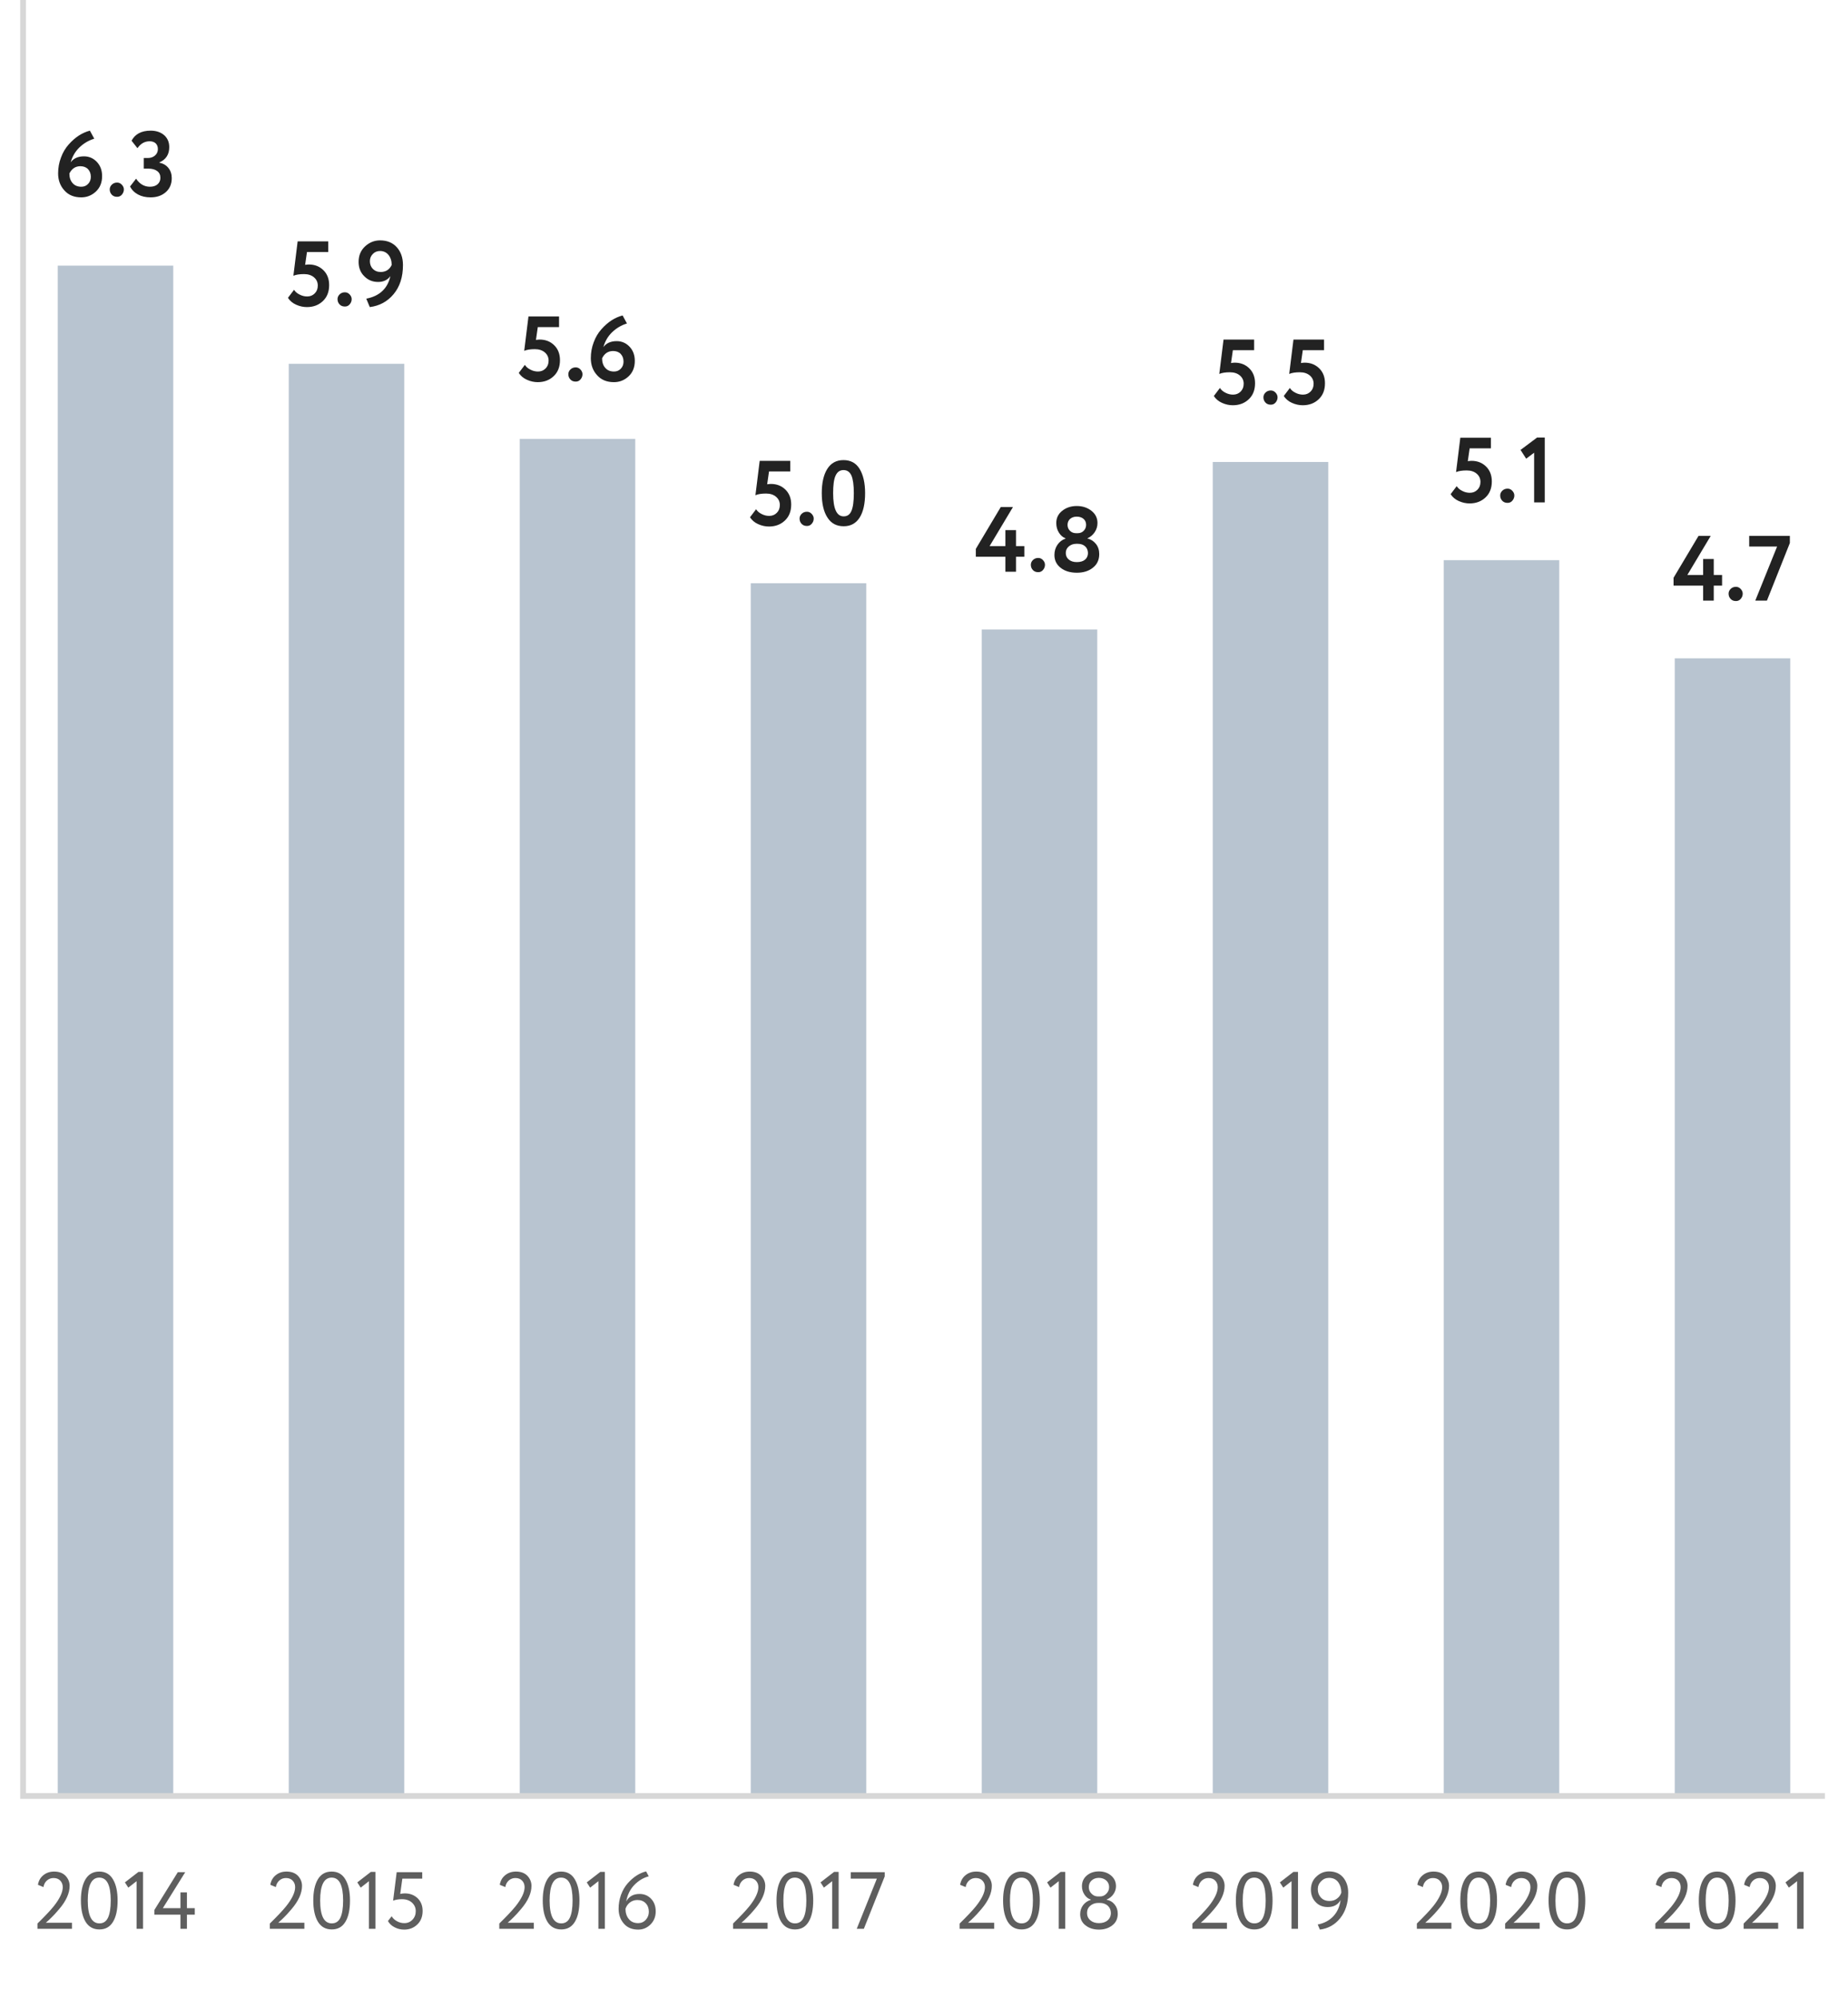
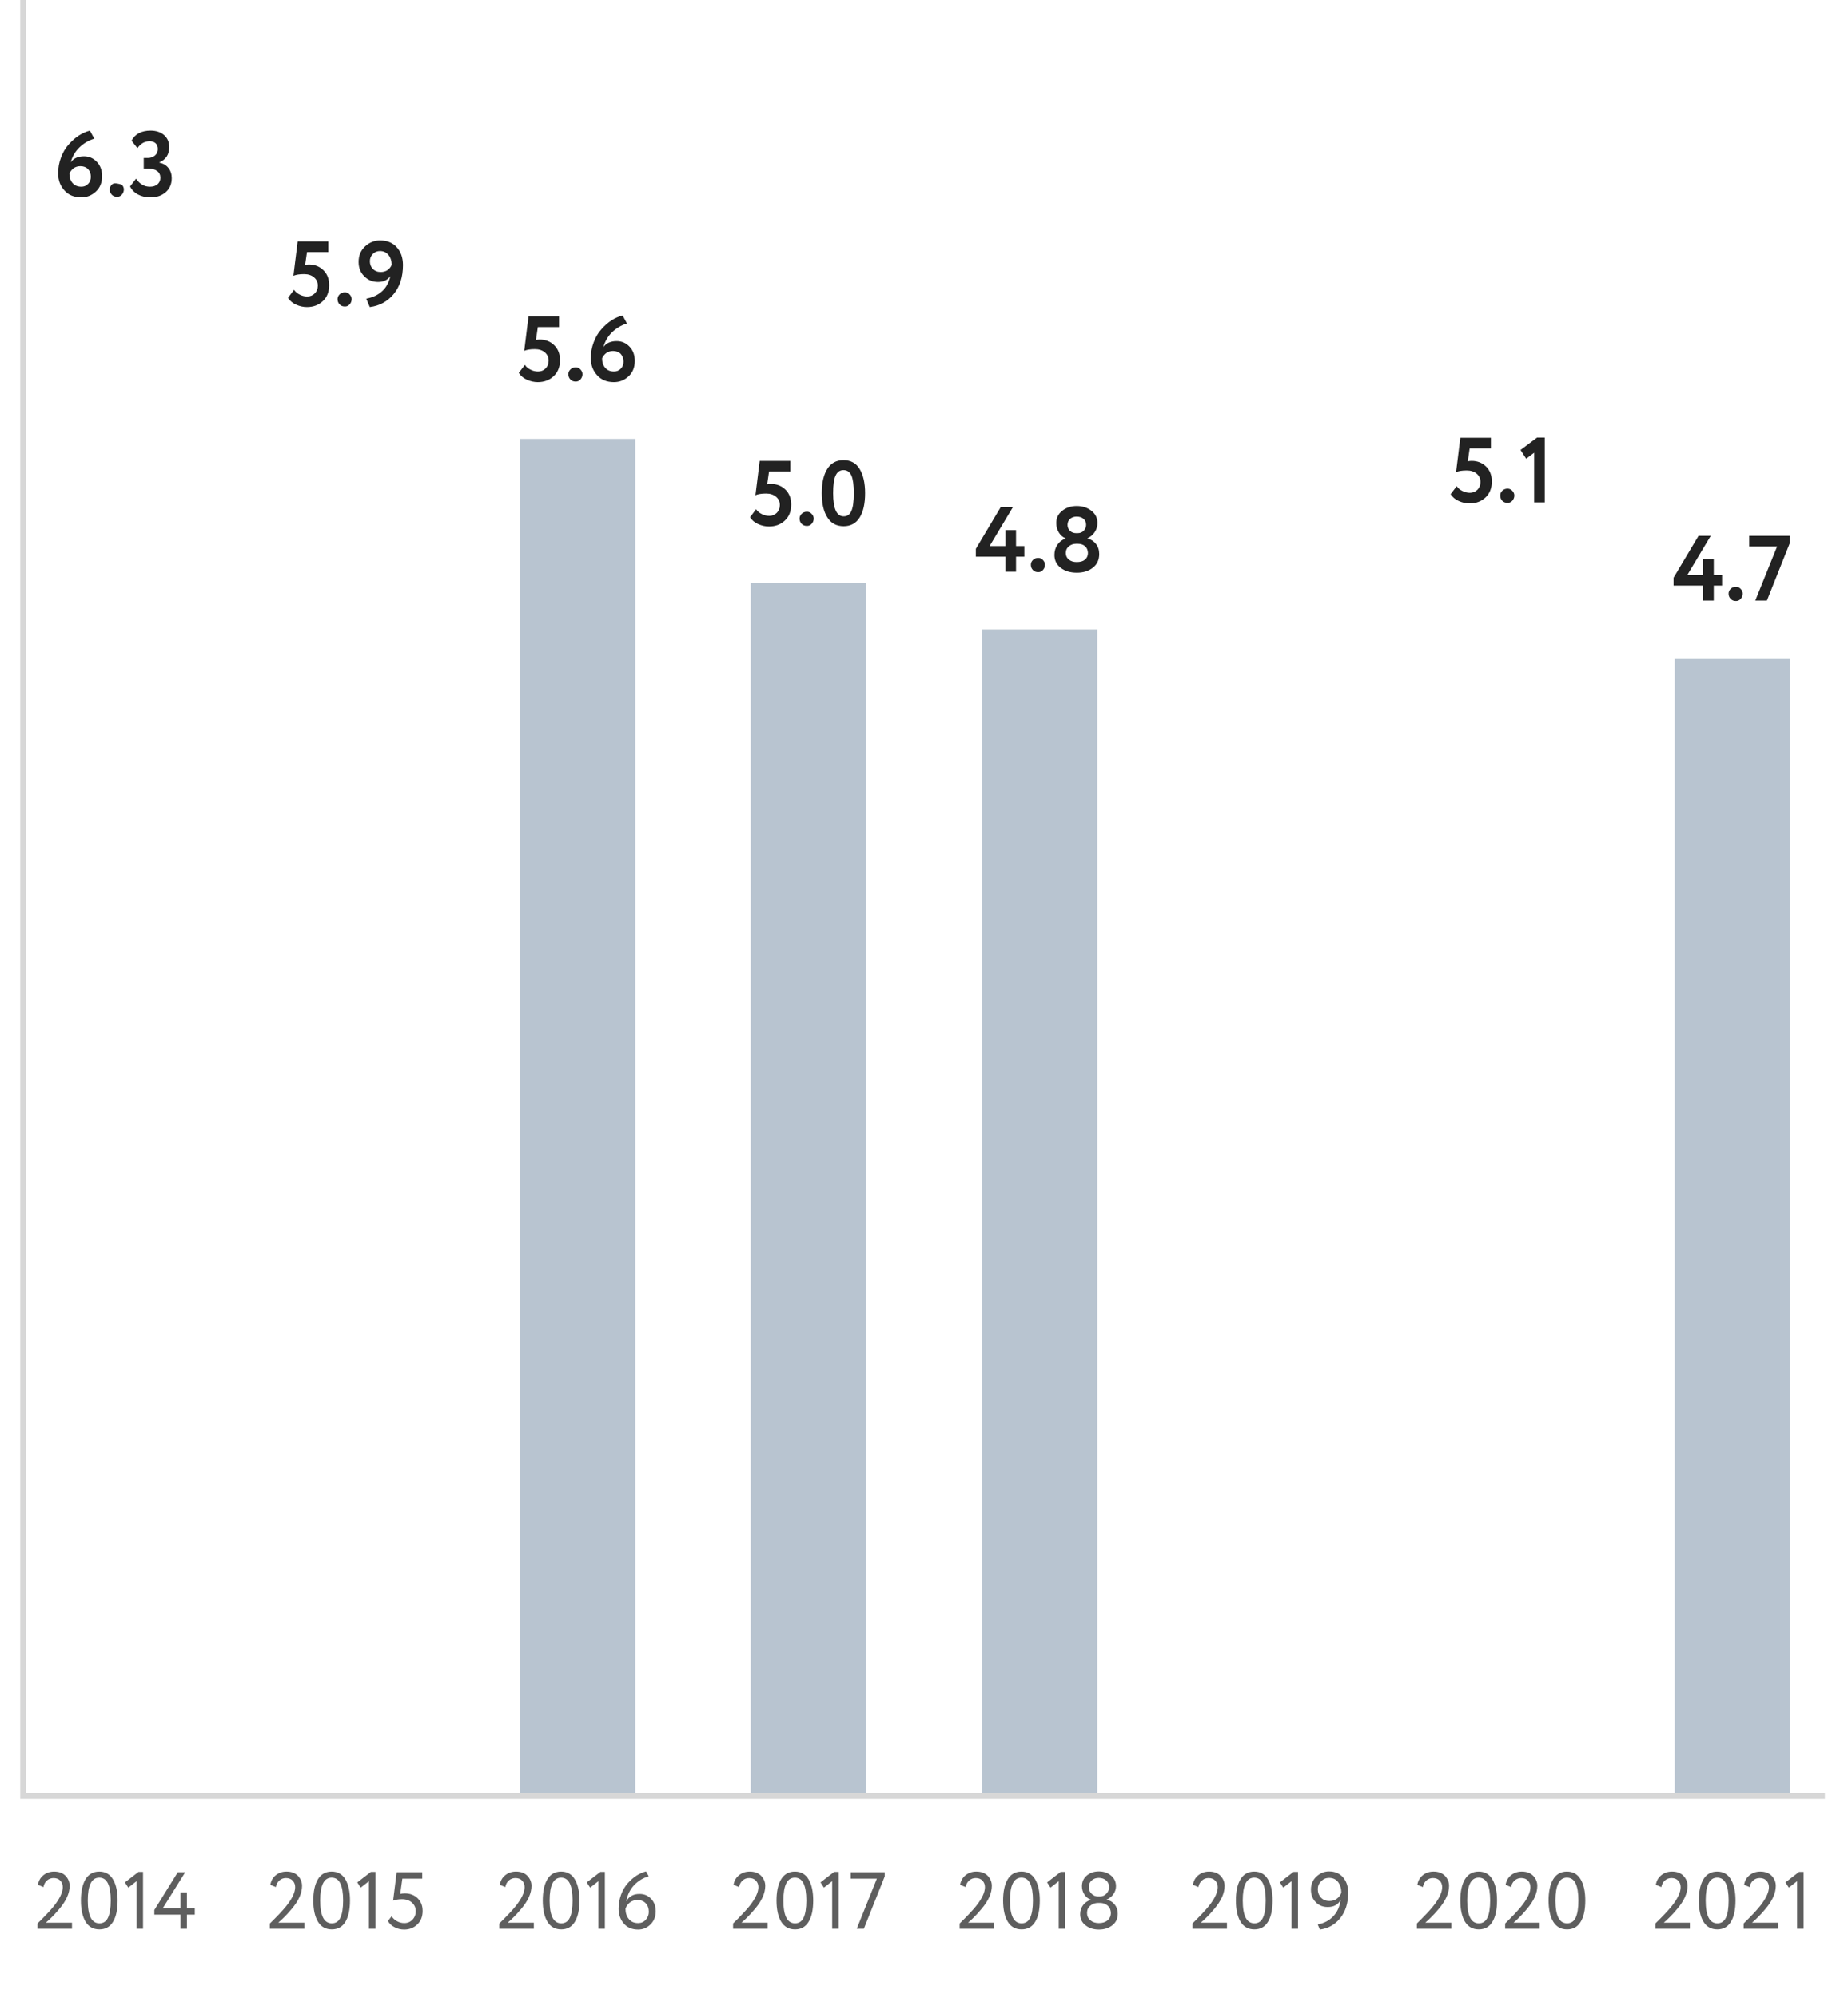
<svg xmlns="http://www.w3.org/2000/svg" width="320" height="346" viewBox="0 0 320 346" fill="none">
-   <path d="M10.064 30.032C10.064 31.184 10.416 32.176 11.152 32.976C11.856 33.776 12.832 34.176 14.064 34.176C15.024 34.176 15.856 33.856 16.592 33.184C17.312 32.512 17.68 31.616 17.68 30.496C17.68 29.504 17.376 28.672 16.768 28.032C16.16 27.392 15.408 27.072 14.544 27.072C13.504 27.072 12.736 27.424 12.24 28.112C12.512 27.12 13.008 26.256 13.744 25.536C14.48 24.832 15.328 24.32 16.32 24.016L15.568 22.624C14.224 22.976 13.008 23.76 11.904 25.008C11.328 25.648 10.88 26.4 10.56 27.28C10.224 28.16 10.064 29.072 10.064 30.032ZM12.016 30.048C12.416 29.216 13.056 28.784 13.92 28.784C14.48 28.784 14.928 28.96 15.248 29.296C15.568 29.648 15.728 30.08 15.728 30.624C15.728 31.104 15.568 31.52 15.264 31.84C14.944 32.176 14.56 32.336 14.08 32.336C13.44 32.336 12.928 32.128 12.56 31.696C12.192 31.28 12.016 30.72 12.016 30.048ZM19.001 32.8C19.001 33.152 19.113 33.456 19.353 33.712C19.593 33.968 19.897 34.08 20.281 34.08C20.601 34.08 20.873 33.968 21.097 33.712C21.321 33.456 21.449 33.152 21.449 32.8C21.449 32.496 21.321 32.224 21.097 31.984C20.873 31.744 20.601 31.616 20.281 31.616C19.897 31.616 19.593 31.744 19.353 31.984C19.113 32.224 19.001 32.496 19.001 32.8ZM26.076 34.176C27.132 34.176 27.996 33.888 28.7 33.28C29.388 32.672 29.74 31.872 29.74 30.848C29.74 30.16 29.548 29.568 29.164 29.088C28.78 28.608 28.268 28.304 27.596 28.176V28.128C28.732 27.632 29.308 26.752 29.308 25.472C29.308 24.608 29.004 23.92 28.428 23.408C27.836 22.896 27.052 22.624 26.092 22.624C24.492 22.624 23.388 23.216 22.78 24.368L23.804 25.664C24.348 24.864 25.052 24.464 25.916 24.464C26.364 24.464 26.716 24.592 26.972 24.832C27.212 25.072 27.34 25.408 27.34 25.824C27.34 26.272 27.164 26.64 26.844 26.928C26.508 27.216 26.092 27.36 25.612 27.36H24.892V29.2H25.692C26.332 29.2 26.844 29.344 27.212 29.616C27.58 29.888 27.772 30.272 27.772 30.784C27.772 31.248 27.612 31.616 27.292 31.904C26.972 32.192 26.524 32.336 25.964 32.336C24.988 32.336 24.188 31.872 23.564 30.944L22.524 32.288C22.812 32.88 23.276 33.344 23.9 33.68C24.524 34.016 25.244 34.176 26.076 34.176Z" fill="#222222" />
-   <rect x="10" y="46" width="20" height="265" fill="#B8C4D0" />
+   <path d="M10.064 30.032C10.064 31.184 10.416 32.176 11.152 32.976C11.856 33.776 12.832 34.176 14.064 34.176C15.024 34.176 15.856 33.856 16.592 33.184C17.312 32.512 17.68 31.616 17.68 30.496C17.68 29.504 17.376 28.672 16.768 28.032C16.16 27.392 15.408 27.072 14.544 27.072C13.504 27.072 12.736 27.424 12.24 28.112C12.512 27.12 13.008 26.256 13.744 25.536C14.48 24.832 15.328 24.32 16.32 24.016L15.568 22.624C14.224 22.976 13.008 23.76 11.904 25.008C11.328 25.648 10.88 26.4 10.56 27.28C10.224 28.16 10.064 29.072 10.064 30.032ZM12.016 30.048C12.416 29.216 13.056 28.784 13.92 28.784C14.48 28.784 14.928 28.96 15.248 29.296C15.568 29.648 15.728 30.08 15.728 30.624C15.728 31.104 15.568 31.52 15.264 31.84C14.944 32.176 14.56 32.336 14.08 32.336C13.44 32.336 12.928 32.128 12.56 31.696C12.192 31.28 12.016 30.72 12.016 30.048ZM19.001 32.8C19.001 33.152 19.113 33.456 19.353 33.712C19.593 33.968 19.897 34.08 20.281 34.08C20.601 34.08 20.873 33.968 21.097 33.712C21.321 33.456 21.449 33.152 21.449 32.8C21.449 32.496 21.321 32.224 21.097 31.984C19.897 31.616 19.593 31.744 19.353 31.984C19.113 32.224 19.001 32.496 19.001 32.8ZM26.076 34.176C27.132 34.176 27.996 33.888 28.7 33.28C29.388 32.672 29.74 31.872 29.74 30.848C29.74 30.16 29.548 29.568 29.164 29.088C28.78 28.608 28.268 28.304 27.596 28.176V28.128C28.732 27.632 29.308 26.752 29.308 25.472C29.308 24.608 29.004 23.92 28.428 23.408C27.836 22.896 27.052 22.624 26.092 22.624C24.492 22.624 23.388 23.216 22.78 24.368L23.804 25.664C24.348 24.864 25.052 24.464 25.916 24.464C26.364 24.464 26.716 24.592 26.972 24.832C27.212 25.072 27.34 25.408 27.34 25.824C27.34 26.272 27.164 26.64 26.844 26.928C26.508 27.216 26.092 27.36 25.612 27.36H24.892V29.2H25.692C26.332 29.2 26.844 29.344 27.212 29.616C27.58 29.888 27.772 30.272 27.772 30.784C27.772 31.248 27.612 31.616 27.292 31.904C26.972 32.192 26.524 32.336 25.964 32.336C24.988 32.336 24.188 31.872 23.564 30.944L22.524 32.288C22.812 32.88 23.276 33.344 23.9 33.68C24.524 34.016 25.244 34.176 26.076 34.176Z" fill="#222222" />
  <path d="M12.464 334V332.95H7.942C8.334 332.614 8.67 332.292 8.95 332.012C9.272 331.704 9.706 331.228 10.252 330.584C11.456 329.17 12.058 327.826 12.058 326.566C12.058 325.908 11.82 325.334 11.358 324.83C10.882 324.34 10.224 324.088 9.37 324.088C8.642 324.088 8.026 324.298 7.508 324.718C6.99 325.138 6.682 325.684 6.57 326.384L7.522 326.776C7.606 326.286 7.816 325.908 8.138 325.628C8.46 325.348 8.838 325.208 9.272 325.208C9.762 325.208 10.154 325.362 10.434 325.656C10.714 325.95 10.868 326.328 10.868 326.79C10.868 327.686 10.336 328.806 9.286 330.122C8.684 330.864 7.746 331.858 6.486 333.09V334H12.464ZM20.365 329.1C20.365 327.56 20.099 326.342 19.567 325.446C19.049 324.55 18.251 324.088 17.187 324.088C16.123 324.088 15.325 324.55 14.793 325.446C14.261 326.356 14.009 327.574 14.009 329.1C14.009 330.64 14.275 331.872 14.807 332.768C15.353 333.664 16.151 334.112 17.215 334.112C18.251 334.112 19.035 333.678 19.567 332.796C20.099 331.928 20.365 330.696 20.365 329.1ZM17.215 333.062C15.871 333.062 15.199 331.746 15.199 329.1C15.199 326.468 15.857 325.138 17.187 325.138C17.859 325.138 18.363 325.474 18.685 326.132C19.007 326.79 19.175 327.784 19.175 329.1C19.175 330.444 19.007 331.438 18.699 332.082C18.391 332.74 17.887 333.062 17.215 333.062ZM22.22 326.874L23.648 325.754V334H24.768V324.144H23.984L21.632 325.964L22.22 326.874ZM32.368 334V331.55H33.726V330.43H32.368V327.7H31.248V330.43H28.196L32.074 324.2H30.786L26.726 330.752V331.55H31.248V334H32.368Z" fill="#5E5E5E" />
  <path d="M50.804 47.752C51.252 47.56 51.86 47.464 52.644 47.464C53.364 47.464 53.94 47.656 54.372 48.024C54.804 48.392 55.028 48.872 55.028 49.448C55.028 50.008 54.852 50.456 54.5 50.808C54.148 51.16 53.716 51.336 53.188 51.336C52.756 51.336 52.324 51.24 51.892 51.016C51.46 50.808 51.14 50.536 50.916 50.184L49.86 51.576C50.196 52.088 50.66 52.488 51.268 52.76C51.908 53.048 52.532 53.176 53.14 53.176C54.244 53.176 55.156 52.84 55.892 52.152C56.628 51.464 56.996 50.536 56.996 49.368C56.996 48.296 56.66 47.432 55.988 46.776C55.332 46.136 54.5 45.8 53.476 45.8C53.252 45.8 53.044 45.832 52.836 45.864L53.156 43.64H56.836V41.8H51.54L50.804 47.752ZM58.447 51.8C58.447 52.152 58.559 52.456 58.799 52.712C59.039 52.968 59.343 53.08 59.727 53.08C60.047 53.08 60.319 52.968 60.543 52.712C60.767 52.456 60.895 52.152 60.895 51.8C60.895 51.496 60.767 51.224 60.543 50.984C60.319 50.744 60.047 50.616 59.727 50.616C59.343 50.616 59.039 50.744 58.799 50.984C58.559 51.224 58.447 51.496 58.447 51.8ZM69.777 45.896C69.777 44.616 69.409 43.592 68.705 42.808C68.001 42.024 67.025 41.624 65.809 41.624C64.833 41.624 63.969 41.976 63.233 42.648C62.465 43.352 62.097 44.248 62.097 45.352C62.097 46.36 62.417 47.192 63.073 47.832C63.729 48.504 64.529 48.824 65.473 48.824C66.401 48.824 67.105 48.488 67.601 47.816C67.121 49.96 65.729 51.272 63.425 51.72L64.033 53.176C65.697 52.968 67.073 52.232 68.145 50.952C69.233 49.656 69.777 47.976 69.777 45.896ZM67.825 45.88C67.441 46.696 66.801 47.096 65.921 47.096C65.361 47.096 64.913 46.92 64.561 46.552C64.209 46.2 64.049 45.752 64.049 45.224C64.049 44.744 64.209 44.344 64.545 43.992C64.865 43.64 65.297 43.464 65.809 43.464C66.417 43.464 66.913 43.704 67.281 44.152C67.633 44.6 67.825 45.176 67.825 45.88Z" fill="#222222" />
-   <rect x="50" y="63" width="20" height="248" fill="#B8C4D0" />
  <path d="M52.704 334V332.95H48.182C48.574 332.614 48.91 332.292 49.19 332.012C49.512 331.704 49.946 331.228 50.492 330.584C51.696 329.17 52.298 327.826 52.298 326.566C52.298 325.908 52.06 325.334 51.598 324.83C51.122 324.34 50.464 324.088 49.61 324.088C48.882 324.088 48.266 324.298 47.748 324.718C47.23 325.138 46.922 325.684 46.81 326.384L47.762 326.776C47.846 326.286 48.056 325.908 48.378 325.628C48.7 325.348 49.078 325.208 49.512 325.208C50.002 325.208 50.394 325.362 50.674 325.656C50.954 325.95 51.108 326.328 51.108 326.79C51.108 327.686 50.576 328.806 49.526 330.122C48.924 330.864 47.986 331.858 46.726 333.09V334H52.704ZM60.605 329.1C60.605 327.56 60.339 326.342 59.806 325.446C59.288 324.55 58.49 324.088 57.426 324.088C56.362 324.088 55.565 324.55 55.032 325.446C54.501 326.356 54.248 327.574 54.248 329.1C54.248 330.64 54.514 331.872 55.047 332.768C55.593 333.664 56.391 334.112 57.455 334.112C58.49 334.112 59.275 333.678 59.806 332.796C60.339 331.928 60.605 330.696 60.605 329.1ZM57.455 333.062C56.111 333.062 55.438 331.746 55.438 329.1C55.438 326.468 56.096 325.138 57.426 325.138C58.099 325.138 58.602 325.474 58.925 326.132C59.246 326.79 59.414 327.784 59.414 329.1C59.414 330.444 59.246 331.438 58.938 332.082C58.63 332.74 58.127 333.062 57.455 333.062ZM62.459 326.874L63.887 325.754V334H65.007V324.144H64.223L61.871 325.964L62.459 326.874ZM68.072 329.128C68.505 328.96 69.023 328.876 69.612 328.876C70.326 328.876 70.9 329.072 71.334 329.464C71.767 329.856 71.992 330.36 71.992 330.948C71.992 331.536 71.796 332.04 71.418 332.432C71.04 332.824 70.578 333.02 70.017 333.02C69.584 333.02 69.163 332.922 68.757 332.698C68.352 332.488 68.043 332.194 67.82 331.83L67.175 332.656C67.442 333.132 67.834 333.496 68.352 333.748C68.856 334.014 69.401 334.14 69.99 334.14C70.885 334.14 71.641 333.846 72.257 333.258C72.874 332.67 73.181 331.886 73.181 330.906C73.181 329.996 72.888 329.268 72.314 328.708C71.725 328.148 70.984 327.868 70.088 327.868C69.779 327.868 69.528 327.91 69.303 327.966L69.668 325.32H73.112V324.2H68.688L68.072 329.128Z" fill="#5E5E5E" />
  <path d="M90.773 60.752C91.221 60.56 91.829 60.464 92.613 60.464C93.333 60.464 93.909 60.656 94.341 61.024C94.773 61.392 94.997 61.872 94.997 62.448C94.997 63.008 94.821 63.456 94.469 63.808C94.117 64.16 93.685 64.336 93.157 64.336C92.725 64.336 92.293 64.24 91.861 64.016C91.429 63.808 91.109 63.536 90.885 63.184L89.829 64.576C90.165 65.088 90.629 65.488 91.237 65.76C91.877 66.048 92.501 66.176 93.109 66.176C94.213 66.176 95.125 65.84 95.861 65.152C96.597 64.464 96.965 63.536 96.965 62.368C96.965 61.296 96.629 60.432 95.957 59.776C95.301 59.136 94.469 58.8 93.445 58.8C93.221 58.8 93.013 58.832 92.805 58.864L93.125 56.64H96.805V54.8H91.509L90.773 60.752ZM98.415 64.8C98.415 65.152 98.527 65.456 98.767 65.712C99.007 65.968 99.311 66.08 99.695 66.08C100.015 66.08 100.287 65.968 100.511 65.712C100.735 65.456 100.863 65.152 100.863 64.8C100.863 64.496 100.735 64.224 100.511 63.984C100.287 63.744 100.015 63.616 99.695 63.616C99.311 63.616 99.007 63.744 98.767 63.984C98.527 64.224 98.415 64.496 98.415 64.8ZM102.306 62.032C102.306 63.184 102.658 64.176 103.394 64.976C104.098 65.776 105.074 66.176 106.306 66.176C107.266 66.176 108.098 65.856 108.834 65.184C109.554 64.512 109.922 63.616 109.922 62.496C109.922 61.504 109.618 60.672 109.01 60.032C108.402 59.392 107.65 59.072 106.786 59.072C105.746 59.072 104.978 59.424 104.482 60.112C104.754 59.12 105.25 58.256 105.986 57.536C106.722 56.832 107.57 56.32 108.562 56.016L107.81 54.624C106.466 54.976 105.25 55.76 104.146 57.008C103.57 57.648 103.122 58.4 102.802 59.28C102.466 60.16 102.306 61.072 102.306 62.032ZM104.258 62.048C104.658 61.216 105.298 60.784 106.162 60.784C106.722 60.784 107.17 60.96 107.49 61.296C107.81 61.648 107.97 62.08 107.97 62.624C107.97 63.104 107.81 63.52 107.506 63.84C107.186 64.176 106.802 64.336 106.322 64.336C105.682 64.336 105.17 64.128 104.802 63.696C104.434 63.28 104.258 62.72 104.258 62.048Z" fill="#222222" />
  <rect x="90" y="76" width="20" height="235" fill="#B8C4D0" />
  <path d="M92.437 334V332.95H87.915C88.307 332.614 88.643 332.292 88.923 332.012C89.245 331.704 89.679 331.228 90.225 330.584C91.429 329.17 92.031 327.826 92.031 326.566C92.031 325.908 91.793 325.334 91.331 324.83C90.855 324.34 90.197 324.088 89.343 324.088C88.615 324.088 87.999 324.298 87.481 324.718C86.963 325.138 86.655 325.684 86.543 326.384L87.495 326.776C87.579 326.286 87.789 325.908 88.111 325.628C88.433 325.348 88.811 325.208 89.245 325.208C89.735 325.208 90.127 325.362 90.407 325.656C90.687 325.95 90.841 326.328 90.841 326.79C90.841 327.686 90.309 328.806 89.259 330.122C88.657 330.864 87.719 331.858 86.459 333.09V334H92.437ZM100.338 329.1C100.338 327.56 100.072 326.342 99.54 325.446C99.022 324.55 98.224 324.088 97.16 324.088C96.096 324.088 95.298 324.55 94.766 325.446C94.234 326.356 93.982 327.574 93.982 329.1C93.982 330.64 94.248 331.872 94.78 332.768C95.326 333.664 96.124 334.112 97.188 334.112C98.224 334.112 99.008 333.678 99.54 332.796C100.072 331.928 100.338 330.696 100.338 329.1ZM97.188 333.062C95.844 333.062 95.172 331.746 95.172 329.1C95.172 326.468 95.83 325.138 97.16 325.138C97.832 325.138 98.336 325.474 98.658 326.132C98.98 326.79 99.148 327.784 99.148 329.1C99.148 330.444 98.98 331.438 98.672 332.082C98.364 332.74 97.86 333.062 97.188 333.062ZM102.192 326.874L103.62 325.754V334H104.74V324.144H103.956L101.604 325.964L102.192 326.874ZM107.119 330.528C107.119 331.536 107.413 332.404 108.029 333.104C108.631 333.804 109.457 334.14 110.521 334.14C111.333 334.14 112.033 333.846 112.635 333.258C113.237 332.656 113.545 331.9 113.545 330.976C113.545 330.094 113.279 329.366 112.747 328.806C112.215 328.246 111.557 327.966 110.745 327.966C109.667 327.966 108.897 328.4 108.435 329.268C108.645 328.12 109.107 327.168 109.835 326.412C110.577 325.656 111.417 325.152 112.341 324.914L111.879 324.06C110.731 324.34 109.667 325.026 108.687 326.132C108.211 326.678 107.819 327.336 107.539 328.106C107.259 328.89 107.119 329.688 107.119 330.528ZM108.309 330.528C108.449 330.108 108.701 329.744 109.065 329.45C109.429 329.17 109.863 329.016 110.367 329.016C110.983 329.016 111.473 329.212 111.823 329.59C112.173 329.968 112.355 330.458 112.355 331.06C112.355 331.592 112.173 332.054 111.823 332.446C111.459 332.838 111.025 333.02 110.507 333.02C109.807 333.02 109.261 332.782 108.883 332.306C108.491 331.83 108.309 331.228 108.309 330.528Z" fill="#5E5E5E" />
  <path d="M130.812 85.752C131.26 85.56 131.868 85.464 132.652 85.464C133.372 85.464 133.948 85.656 134.38 86.024C134.812 86.392 135.036 86.872 135.036 87.448C135.036 88.008 134.86 88.456 134.508 88.808C134.156 89.16 133.724 89.336 133.196 89.336C132.764 89.336 132.332 89.24 131.9 89.016C131.468 88.808 131.148 88.536 130.924 88.184L129.868 89.576C130.204 90.088 130.668 90.488 131.276 90.76C131.916 91.048 132.54 91.176 133.148 91.176C134.252 91.176 135.164 90.84 135.9 90.152C136.636 89.464 137.004 88.536 137.004 87.368C137.004 86.296 136.668 85.432 135.996 84.776C135.34 84.136 134.508 83.8 133.484 83.8C133.26 83.8 133.052 83.832 132.844 83.864L133.164 81.64H136.844V79.8H131.548L130.812 85.752ZM138.454 89.8C138.454 90.152 138.566 90.456 138.806 90.712C139.046 90.968 139.35 91.08 139.734 91.08C140.054 91.08 140.326 90.968 140.55 90.712C140.774 90.456 140.902 90.152 140.902 89.8C140.902 89.496 140.774 89.224 140.55 88.984C140.326 88.744 140.054 88.616 139.734 88.616C139.35 88.616 139.046 88.744 138.806 88.984C138.566 89.224 138.454 89.496 138.454 89.8ZM146.057 79.672C144.825 79.672 143.897 80.184 143.257 81.192C142.617 82.2 142.297 83.608 142.297 85.4C142.297 87.192 142.617 88.6 143.273 89.608C143.913 90.632 144.857 91.128 146.089 91.128C147.305 91.128 148.217 90.632 148.857 89.624C149.481 88.632 149.801 87.224 149.801 85.4C149.801 83.64 149.481 82.248 148.857 81.208C148.233 80.184 147.305 79.672 146.057 79.672ZM144.265 85.4C144.265 84.024 144.393 83.016 144.681 82.376C144.969 81.736 145.417 81.4 146.057 81.4C146.697 81.4 147.145 81.72 147.433 82.344C147.705 82.984 147.849 83.992 147.849 85.4C147.849 86.824 147.705 87.848 147.433 88.472C147.161 89.112 146.713 89.416 146.089 89.416C144.873 89.416 144.265 88.088 144.265 85.4Z" fill="#222222" />
  <rect x="130" y="101" width="20" height="210" fill="#B8C4D0" />
  <path d="M132.916 334V332.95H128.394C128.786 332.614 129.122 332.292 129.402 332.012C129.724 331.704 130.158 331.228 130.704 330.584C131.908 329.17 132.51 327.826 132.51 326.566C132.51 325.908 132.272 325.334 131.81 324.83C131.334 324.34 130.676 324.088 129.822 324.088C129.094 324.088 128.478 324.298 127.96 324.718C127.442 325.138 127.134 325.684 127.022 326.384L127.974 326.776C128.058 326.286 128.268 325.908 128.59 325.628C128.912 325.348 129.29 325.208 129.724 325.208C130.214 325.208 130.606 325.362 130.886 325.656C131.166 325.95 131.32 326.328 131.32 326.79C131.32 327.686 130.788 328.806 129.738 330.122C129.136 330.864 128.198 331.858 126.938 333.09V334H132.916ZM140.816 329.1C140.816 327.56 140.55 326.342 140.018 325.446C139.5 324.55 138.702 324.088 137.638 324.088C136.574 324.088 135.776 324.55 135.244 325.446C134.712 326.356 134.46 327.574 134.46 329.1C134.46 330.64 134.726 331.872 135.258 332.768C135.804 333.664 136.602 334.112 137.666 334.112C138.702 334.112 139.486 333.678 140.018 332.796C140.55 331.928 140.816 330.696 140.816 329.1ZM137.666 333.062C136.322 333.062 135.65 331.746 135.65 329.1C135.65 326.468 136.308 325.138 137.638 325.138C138.31 325.138 138.814 325.474 139.136 326.132C139.458 326.79 139.626 327.784 139.626 329.1C139.626 330.444 139.458 331.438 139.15 332.082C138.842 332.74 138.338 333.062 137.666 333.062ZM142.671 326.874L144.099 325.754V334H145.219V324.144H144.435L142.083 325.964L142.671 326.874ZM151.839 325.32L148.353 334H149.585L153.197 324.928V324.2H147.317V325.32H151.839Z" fill="#5E5E5E" />
  <path d="M175.934 99V96.408H177.374V94.568H175.934V91.8H174.094V94.568H171.358L175.406 87.8H173.294L168.974 95.048V96.408H174.094V99H175.934ZM178.501 97.8C178.501 98.152 178.613 98.456 178.853 98.712C179.093 98.968 179.397 99.08 179.781 99.08C180.101 99.08 180.373 98.968 180.597 98.712C180.821 98.456 180.949 98.152 180.949 97.8C180.949 97.496 180.821 97.224 180.597 96.984C180.373 96.744 180.101 96.616 179.781 96.616C179.397 96.616 179.093 96.744 178.853 96.984C178.613 97.224 178.501 97.496 178.501 97.8ZM186.328 92.328C185.912 92.328 185.56 92.2 185.272 91.912C184.984 91.624 184.856 91.288 184.856 90.888C184.856 90.472 185 90.136 185.288 89.864C185.576 89.608 185.96 89.464 186.44 89.464C186.92 89.464 187.32 89.592 187.624 89.848C187.912 90.104 188.072 90.44 188.072 90.888C188.072 91.288 187.928 91.624 187.656 91.912C187.368 92.2 187.032 92.328 186.632 92.328H186.328ZM186.632 94.168C187.144 94.168 187.576 94.312 187.896 94.6C188.216 94.888 188.376 95.272 188.392 95.752C188.392 96.232 188.232 96.616 187.896 96.904C187.56 97.192 187.08 97.336 186.456 97.336C185.88 97.336 185.416 97.192 185.064 96.888C184.712 96.6 184.552 96.216 184.552 95.752C184.552 95.288 184.728 94.904 185.08 94.616C185.432 94.328 185.848 94.168 186.36 94.168H186.632ZM182.584 96.104C182.584 97.032 182.952 97.784 183.688 98.344C184.408 98.904 185.336 99.176 186.472 99.176C187.592 99.176 188.52 98.888 189.24 98.312C189.976 97.736 190.344 96.952 190.344 95.944C190.344 95.256 190.152 94.664 189.768 94.184C189.384 93.704 188.888 93.384 188.312 93.256V93.208C188.824 92.984 189.24 92.632 189.56 92.152C189.88 91.672 190.04 91.144 190.04 90.568C190.04 89.704 189.688 89 189 88.456C188.312 87.912 187.464 87.624 186.456 87.624C185.448 87.624 184.6 87.912 183.928 88.456C183.24 89 182.904 89.704 182.904 90.568C182.904 91.192 183.048 91.736 183.352 92.216C183.64 92.696 184.024 93.032 184.504 93.224V93.272C183.928 93.464 183.464 93.816 183.112 94.328C182.76 94.84 182.584 95.432 182.584 96.104Z" fill="#222222" />
  <rect x="170" y="109" width="20" height="202" fill="#B8C4D0" />
  <path d="M172.15 334V332.95H167.628C168.02 332.614 168.356 332.292 168.636 332.012C168.958 331.704 169.392 331.228 169.938 330.584C171.142 329.17 171.744 327.826 171.744 326.566C171.744 325.908 171.506 325.334 171.044 324.83C170.568 324.34 169.91 324.088 169.056 324.088C168.328 324.088 167.712 324.298 167.194 324.718C166.676 325.138 166.368 325.684 166.256 326.384L167.208 326.776C167.292 326.286 167.502 325.908 167.824 325.628C168.146 325.348 168.524 325.208 168.958 325.208C169.448 325.208 169.84 325.362 170.12 325.656C170.4 325.95 170.554 326.328 170.554 326.79C170.554 327.686 170.022 328.806 168.972 330.122C168.37 330.864 167.432 331.858 166.172 333.09V334H172.15ZM180.051 329.1C180.051 327.56 179.785 326.342 179.253 325.446C178.735 324.55 177.937 324.088 176.873 324.088C175.809 324.088 175.011 324.55 174.479 325.446C173.947 326.356 173.695 327.574 173.695 329.1C173.695 330.64 173.961 331.872 174.493 332.768C175.039 333.664 175.837 334.112 176.901 334.112C177.937 334.112 178.721 333.678 179.253 332.796C179.785 331.928 180.051 330.696 180.051 329.1ZM176.901 333.062C175.557 333.062 174.885 331.746 174.885 329.1C174.885 326.468 175.543 325.138 176.873 325.138C177.545 325.138 178.049 325.474 178.371 326.132C178.693 326.79 178.861 327.784 178.861 329.1C178.861 330.444 178.693 331.438 178.385 332.082C178.077 332.74 177.573 333.062 176.901 333.062ZM181.905 326.874L183.333 325.754V334H184.453V324.144H183.669L181.317 325.964L181.905 326.874ZM190.122 328.4C189.702 328.4 189.324 328.246 189.016 327.924C188.694 327.616 188.54 327.238 188.54 326.79C188.54 326.314 188.694 325.936 189.03 325.628C189.352 325.334 189.772 325.18 190.276 325.18C190.78 325.18 191.214 325.334 191.55 325.628C191.886 325.922 192.054 326.314 192.054 326.79C192.054 327.238 191.886 327.616 191.578 327.924C191.27 328.246 190.906 328.4 190.486 328.4H190.122ZM190.472 329.52C191.004 329.52 191.452 329.688 191.816 329.996C192.166 330.318 192.348 330.738 192.362 331.256C192.362 331.788 192.166 332.222 191.788 332.544C191.41 332.866 190.906 333.02 190.29 333.02C189.688 333.02 189.198 332.866 188.806 332.53C188.414 332.194 188.232 331.774 188.232 331.256C188.232 330.752 188.414 330.332 188.792 330.01C189.17 329.688 189.632 329.52 190.164 329.52H190.472ZM187.042 331.466C187.042 332.278 187.35 332.936 187.98 333.412C188.596 333.902 189.38 334.14 190.304 334.14C191.2 334.14 191.97 333.902 192.614 333.398C193.23 332.922 193.552 332.25 193.552 331.382C193.552 330.766 193.37 330.234 193.006 329.786C192.642 329.338 192.194 329.072 191.634 328.974V328.932C192.11 328.736 192.502 328.428 192.796 328.008C193.09 327.588 193.244 327.126 193.244 326.622C193.244 325.866 192.95 325.25 192.39 324.774C191.816 324.298 191.116 324.06 190.29 324.06C189.45 324.06 188.75 324.298 188.19 324.774C187.63 325.25 187.35 325.866 187.35 326.622C187.35 327.154 187.49 327.644 187.784 328.078C188.064 328.512 188.442 328.806 188.89 328.946V328.988C188.33 329.156 187.882 329.464 187.546 329.912C187.21 330.36 187.042 330.878 187.042 331.466Z" fill="#5E5E5E" />
-   <path d="M211.132 64.752C211.58 64.56 212.188 64.464 212.972 64.464C213.692 64.464 214.268 64.656 214.7 65.024C215.132 65.392 215.356 65.872 215.356 66.448C215.356 67.008 215.18 67.456 214.828 67.808C214.476 68.16 214.044 68.336 213.516 68.336C213.084 68.336 212.652 68.24 212.22 68.016C211.788 67.808 211.468 67.536 211.244 67.184L210.188 68.576C210.524 69.088 210.988 69.488 211.596 69.76C212.236 70.048 212.86 70.176 213.468 70.176C214.572 70.176 215.484 69.84 216.22 69.152C216.956 68.464 217.324 67.536 217.324 66.368C217.324 65.296 216.988 64.432 216.316 63.776C215.66 63.136 214.828 62.8 213.804 62.8C213.58 62.8 213.372 62.832 213.164 62.864L213.484 60.64H217.164V58.8H211.868L211.132 64.752ZM218.775 68.8C218.775 69.152 218.887 69.456 219.127 69.712C219.367 69.968 219.671 70.08 220.055 70.08C220.375 70.08 220.647 69.968 220.871 69.712C221.095 69.456 221.223 69.152 221.223 68.8C221.223 68.496 221.095 68.224 220.871 67.984C220.647 67.744 220.375 67.616 220.055 67.616C219.671 67.616 219.367 67.744 219.127 67.984C218.887 68.224 218.775 68.496 218.775 68.8ZM223.241 64.752C223.689 64.56 224.297 64.464 225.081 64.464C225.801 64.464 226.377 64.656 226.809 65.024C227.241 65.392 227.465 65.872 227.465 66.448C227.465 67.008 227.289 67.456 226.937 67.808C226.585 68.16 226.153 68.336 225.625 68.336C225.193 68.336 224.761 68.24 224.329 68.016C223.897 67.808 223.577 67.536 223.353 67.184L222.297 68.576C222.633 69.088 223.097 69.488 223.705 69.76C224.345 70.048 224.969 70.176 225.577 70.176C226.681 70.176 227.593 69.84 228.329 69.152C229.065 68.464 229.433 67.536 229.433 66.368C229.433 65.296 229.097 64.432 228.425 63.776C227.769 63.136 226.937 62.8 225.913 62.8C225.689 62.8 225.481 62.832 225.273 62.864L225.593 60.64H229.273V58.8H223.977L223.241 64.752Z" fill="#222222" />
-   <rect x="210" y="80" width="20" height="231" fill="#B8C4D0" />
  <path d="M212.458 334V332.95H207.936C208.328 332.614 208.664 332.292 208.944 332.012C209.266 331.704 209.7 331.228 210.246 330.584C211.45 329.17 212.052 327.826 212.052 326.566C212.052 325.908 211.814 325.334 211.352 324.83C210.876 324.34 210.218 324.088 209.364 324.088C208.636 324.088 208.02 324.298 207.502 324.718C206.984 325.138 206.676 325.684 206.564 326.384L207.516 326.776C207.6 326.286 207.81 325.908 208.132 325.628C208.454 325.348 208.832 325.208 209.266 325.208C209.756 325.208 210.148 325.362 210.428 325.656C210.708 325.95 210.862 326.328 210.862 326.79C210.862 327.686 210.33 328.806 209.28 330.122C208.678 330.864 207.74 331.858 206.48 333.09V334H212.458ZM220.358 329.1C220.358 327.56 220.092 326.342 219.56 325.446C219.042 324.55 218.244 324.088 217.18 324.088C216.116 324.088 215.318 324.55 214.786 325.446C214.254 326.356 214.002 327.574 214.002 329.1C214.002 330.64 214.268 331.872 214.8 332.768C215.346 333.664 216.144 334.112 217.208 334.112C218.244 334.112 219.028 333.678 219.56 332.796C220.092 331.928 220.358 330.696 220.358 329.1ZM217.208 333.062C215.864 333.062 215.192 331.746 215.192 329.1C215.192 326.468 215.85 325.138 217.18 325.138C217.852 325.138 218.356 325.474 218.678 326.132C219 326.79 219.168 327.784 219.168 329.1C219.168 330.444 219 331.438 218.692 332.082C218.384 332.74 217.88 333.062 217.208 333.062ZM222.213 326.874L223.641 325.754V334H224.761V324.144H223.977L221.625 325.964L222.213 326.874ZM233.453 327.742C233.453 326.678 233.159 325.796 232.571 325.096C231.983 324.41 231.171 324.06 230.121 324.06C229.295 324.06 228.567 324.368 227.951 324.956C227.307 325.544 226.999 326.3 226.999 327.224C226.999 328.092 227.265 328.806 227.825 329.38C228.357 329.954 229.057 330.234 229.925 330.234C230.961 330.234 231.689 329.828 232.137 329.016C231.983 330.164 231.563 331.102 230.877 331.83C230.177 332.572 229.281 333.048 228.175 333.258L228.553 334.14C229.981 333.958 231.157 333.3 232.067 332.166C232.991 331.018 233.453 329.548 233.453 327.742ZM232.263 327.742C232.123 328.162 231.871 328.512 231.507 328.778C231.143 329.058 230.709 329.184 230.205 329.184C229.589 329.184 229.099 328.988 228.735 328.596C228.371 328.204 228.189 327.728 228.189 327.14C228.189 326.608 228.371 326.16 228.763 325.768C229.141 325.376 229.603 325.18 230.135 325.18C230.821 325.18 231.353 325.432 231.717 325.922C232.081 326.426 232.263 327.028 232.263 327.742Z" fill="#5E5E5E" />
  <path d="M252.132 81.752C252.58 81.56 253.188 81.464 253.972 81.464C254.692 81.464 255.268 81.656 255.7 82.024C256.132 82.392 256.356 82.872 256.356 83.448C256.356 84.008 256.18 84.456 255.828 84.808C255.476 85.16 255.044 85.336 254.516 85.336C254.084 85.336 253.652 85.24 253.22 85.016C252.788 84.808 252.468 84.536 252.244 84.184L251.188 85.576C251.524 86.088 251.988 86.488 252.596 86.76C253.236 87.048 253.86 87.176 254.468 87.176C255.572 87.176 256.484 86.84 257.22 86.152C257.956 85.464 258.324 84.536 258.324 83.368C258.324 82.296 257.988 81.432 257.316 80.776C256.66 80.136 255.828 79.8 254.804 79.8C254.58 79.8 254.372 79.832 254.164 79.864L254.484 77.64H258.164V75.8H252.868L252.132 81.752ZM259.775 85.8C259.775 86.152 259.887 86.456 260.127 86.712C260.367 86.968 260.671 87.08 261.055 87.08C261.375 87.08 261.647 86.968 261.871 86.712C262.095 86.456 262.223 86.152 262.223 85.8C262.223 85.496 262.095 85.224 261.871 84.984C261.647 84.744 261.375 84.616 261.055 84.616C260.671 84.616 260.367 84.744 260.127 84.984C259.887 85.224 259.775 85.496 259.775 85.8ZM264.273 79.432L265.649 78.392V87H267.489V75.768H266.161L263.297 77.912L264.273 79.432Z" fill="#222222" />
-   <rect x="250" y="97" width="20" height="214" fill="#B8C4D0" />
  <path d="M251.323 334V332.95H246.801C247.193 332.614 247.529 332.292 247.809 332.012C248.131 331.704 248.565 331.228 249.111 330.584C250.315 329.17 250.917 327.826 250.917 326.566C250.917 325.908 250.679 325.334 250.217 324.83C249.741 324.34 249.083 324.088 248.229 324.088C247.501 324.088 246.885 324.298 246.367 324.718C245.849 325.138 245.541 325.684 245.429 326.384L246.381 326.776C246.465 326.286 246.675 325.908 246.997 325.628C247.319 325.348 247.697 325.208 248.131 325.208C248.621 325.208 249.013 325.362 249.293 325.656C249.573 325.95 249.727 326.328 249.727 326.79C249.727 327.686 249.195 328.806 248.145 330.122C247.543 330.864 246.605 331.858 245.345 333.09V334H251.323ZM259.224 329.1C259.224 327.56 258.958 326.342 258.426 325.446C257.908 324.55 257.11 324.088 256.046 324.088C254.982 324.088 254.184 324.55 253.652 325.446C253.12 326.356 252.868 327.574 252.868 329.1C252.868 330.64 253.134 331.872 253.666 332.768C254.212 333.664 255.01 334.112 256.074 334.112C257.11 334.112 257.894 333.678 258.426 332.796C258.958 331.928 259.224 330.696 259.224 329.1ZM256.074 333.062C254.73 333.062 254.058 331.746 254.058 329.1C254.058 326.468 254.716 325.138 256.046 325.138C256.718 325.138 257.222 325.474 257.544 326.132C257.866 326.79 258.034 327.784 258.034 329.1C258.034 330.444 257.866 331.438 257.558 332.082C257.25 332.74 256.746 333.062 256.074 333.062ZM266.608 334V332.95H262.086C262.478 332.614 262.814 332.292 263.094 332.012C263.416 331.704 263.85 331.228 264.396 330.584C265.6 329.17 266.202 327.826 266.202 326.566C266.202 325.908 265.964 325.334 265.502 324.83C265.026 324.34 264.368 324.088 263.514 324.088C262.786 324.088 262.17 324.298 261.652 324.718C261.134 325.138 260.826 325.684 260.714 326.384L261.666 326.776C261.75 326.286 261.96 325.908 262.282 325.628C262.604 325.348 262.982 325.208 263.416 325.208C263.906 325.208 264.298 325.362 264.578 325.656C264.858 325.95 265.012 326.328 265.012 326.79C265.012 327.686 264.48 328.806 263.43 330.122C262.828 330.864 261.89 331.858 260.63 333.09V334H266.608ZM274.509 329.1C274.509 327.56 274.243 326.342 273.711 325.446C273.193 324.55 272.395 324.088 271.331 324.088C270.267 324.088 269.469 324.55 268.937 325.446C268.405 326.356 268.153 327.574 268.153 329.1C268.153 330.64 268.419 331.872 268.951 332.768C269.497 333.664 270.295 334.112 271.359 334.112C272.395 334.112 273.179 333.678 273.711 332.796C274.243 331.928 274.509 330.696 274.509 329.1ZM271.359 333.062C270.015 333.062 269.343 331.746 269.343 329.1C269.343 326.468 270.001 325.138 271.331 325.138C272.003 325.138 272.507 325.474 272.829 326.132C273.151 326.79 273.319 327.784 273.319 329.1C273.319 330.444 273.151 331.438 272.843 332.082C272.535 332.74 272.031 333.062 271.359 333.062Z" fill="#5E5E5E" />
  <path d="M296.755 104V101.408H298.195V99.568H296.755V96.8H294.915V99.568H292.179L296.227 92.8H294.115L289.795 100.048V101.408H294.915V104H296.755ZM299.322 102.8C299.322 103.152 299.434 103.456 299.674 103.712C299.914 103.968 300.218 104.08 300.602 104.08C300.922 104.08 301.194 103.968 301.418 103.712C301.642 103.456 301.77 103.152 301.77 102.8C301.77 102.496 301.642 102.224 301.418 101.984C301.194 101.744 300.922 101.616 300.602 101.616C300.218 101.616 299.914 101.744 299.674 101.984C299.434 102.224 299.322 102.496 299.322 102.8ZM307.724 94.64L303.948 104H305.964L309.932 94.032V92.8H302.892V94.64H307.724Z" fill="#222222" />
  <rect x="290" y="114" width="20" height="197" fill="#B8C4D0" />
  <path d="M292.622 334V332.95H288.1C288.492 332.614 288.828 332.292 289.108 332.012C289.43 331.704 289.864 331.228 290.41 330.584C291.614 329.17 292.216 327.826 292.216 326.566C292.216 325.908 291.978 325.334 291.516 324.83C291.04 324.34 290.382 324.088 289.528 324.088C288.8 324.088 288.184 324.298 287.666 324.718C287.148 325.138 286.84 325.684 286.728 326.384L287.68 326.776C287.764 326.286 287.974 325.908 288.296 325.628C288.618 325.348 288.996 325.208 289.43 325.208C289.92 325.208 290.312 325.362 290.592 325.656C290.872 325.95 291.026 326.328 291.026 326.79C291.026 327.686 290.494 328.806 289.444 330.122C288.842 330.864 287.904 331.858 286.644 333.09V334H292.622ZM300.522 329.1C300.522 327.56 300.256 326.342 299.724 325.446C299.206 324.55 298.408 324.088 297.344 324.088C296.28 324.088 295.482 324.55 294.95 325.446C294.418 326.356 294.166 327.574 294.166 329.1C294.166 330.64 294.432 331.872 294.964 332.768C295.51 333.664 296.308 334.112 297.372 334.112C298.408 334.112 299.192 333.678 299.724 332.796C300.256 331.928 300.522 330.696 300.522 329.1ZM297.372 333.062C296.028 333.062 295.356 331.746 295.356 329.1C295.356 326.468 296.014 325.138 297.344 325.138C298.016 325.138 298.52 325.474 298.842 326.132C299.164 326.79 299.332 327.784 299.332 329.1C299.332 330.444 299.164 331.438 298.856 332.082C298.548 332.74 298.044 333.062 297.372 333.062ZM307.907 334V332.95H303.385C303.777 332.614 304.113 332.292 304.393 332.012C304.715 331.704 305.149 331.228 305.695 330.584C306.899 329.17 307.501 327.826 307.501 326.566C307.501 325.908 307.263 325.334 306.801 324.83C306.325 324.34 305.667 324.088 304.813 324.088C304.085 324.088 303.469 324.298 302.951 324.718C302.433 325.138 302.125 325.684 302.013 326.384L302.965 326.776C303.049 326.286 303.259 325.908 303.581 325.628C303.903 325.348 304.281 325.208 304.715 325.208C305.205 325.208 305.597 325.362 305.877 325.656C306.157 325.95 306.311 326.328 306.311 326.79C306.311 327.686 305.779 328.806 304.729 330.122C304.127 330.864 303.189 331.858 301.929 333.09V334H307.907ZM309.76 326.874L311.188 325.754V334H312.308V324.144H311.524L309.172 325.964L309.76 326.874Z" fill="#5E5E5E" />
  <path d="M4 0V311H316" stroke="#D7D7D7" />
</svg>